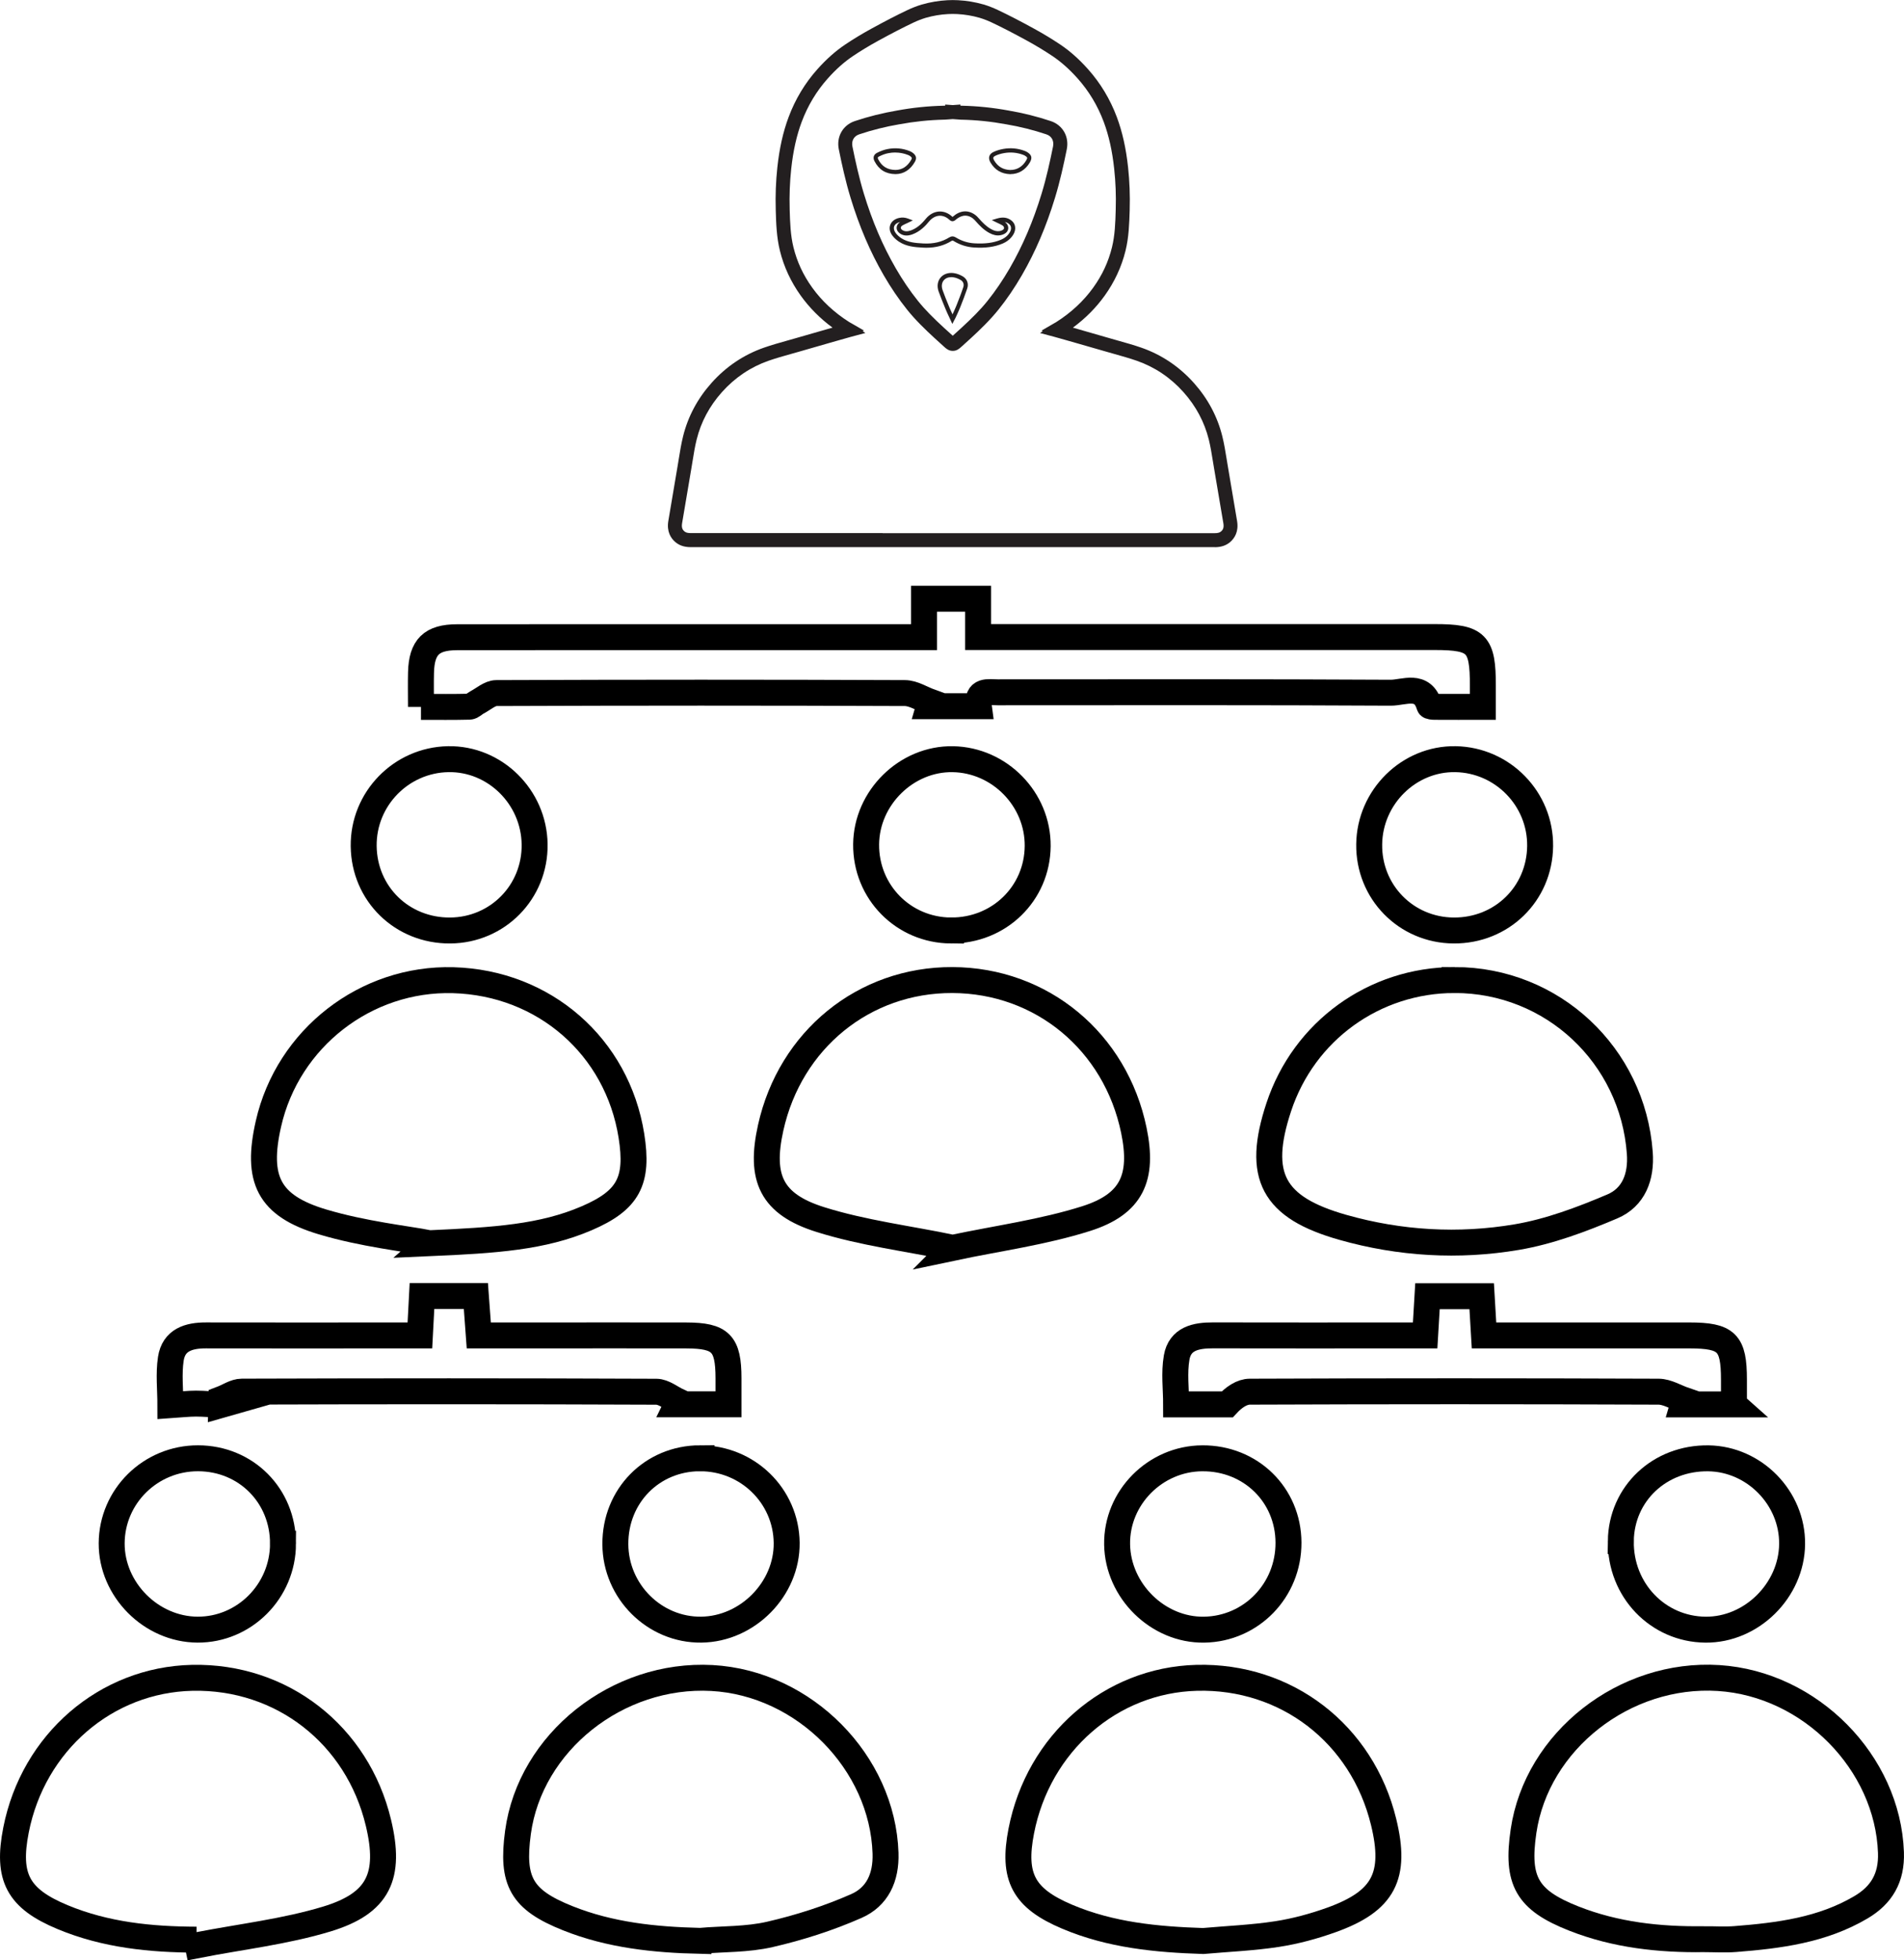
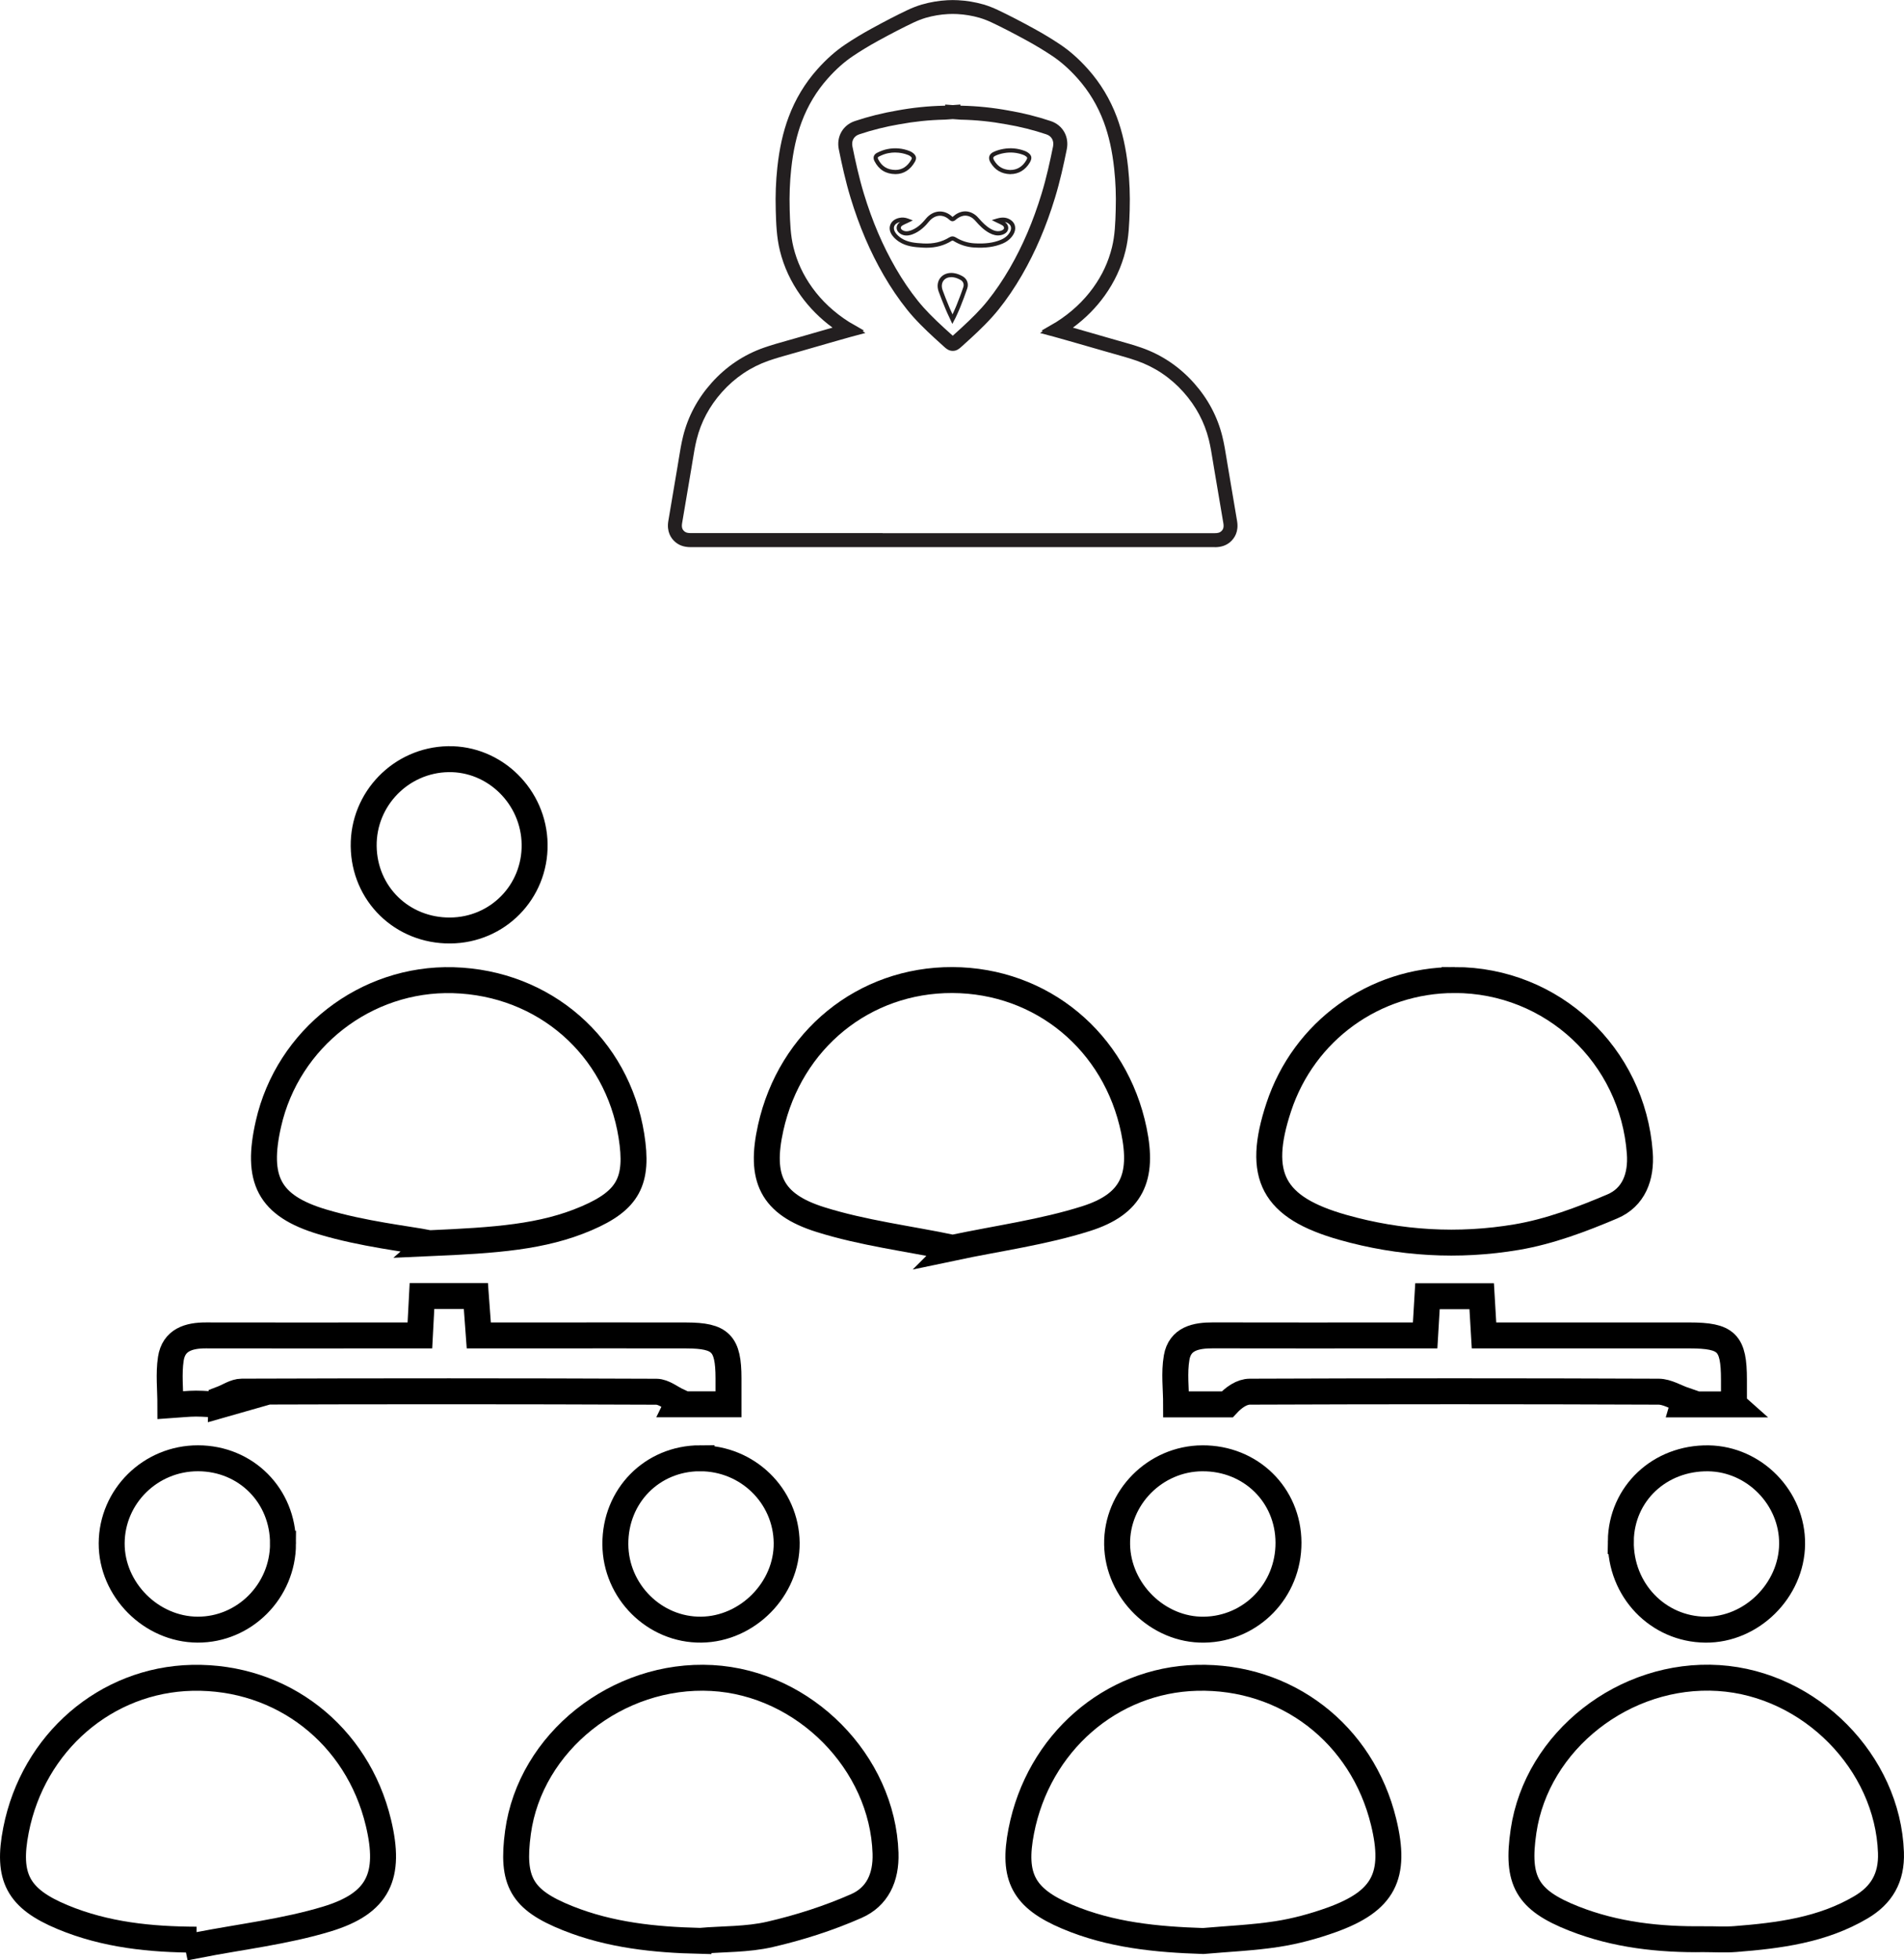
<svg xmlns="http://www.w3.org/2000/svg" id="Layer_2" data-name="Layer 2" viewBox="0 0 807.08 831.1">
  <defs>
    <style>
      .cls-1 {
        fill: none;
        stroke: #000;
        stroke-miterlimit: 10;
        stroke-width: 11px;
      }

      .cls-2 {
        fill: #231f20;
      }
    </style>
  </defs>
  <g id="Layer_1-2" data-name="Layer 1">
    <g>
      <g>
        <path class="cls-1" d="m616.6,415.5c41.43,0,75.45,31.89,78.49,73.29.75,10.2-2.64,18.87-11.67,22.7-13.02,5.53-26.63,10.65-40.49,13-24.64,4.17-49.48,2.73-73.72-4.14-29.72-8.42-36.79-21.83-27.16-50.96,10.69-32.35,40.49-53.89,74.55-53.89Z" />
        <path class="cls-1" d="m182.17,527.07c-9.99-1.9-28.19-3.87-45.44-9.02-22.99-6.87-28.25-18.18-22.94-41.6,8.23-36.26,41.26-61.93,78.33-60.88,38.56,1.09,69.51,28.12,75.53,65.96,3.05,19.18-1.29,27.39-19.08,35.02-18.59,7.97-38.4,9.3-66.41,10.53Z" />
        <path class="cls-1" d="m296.71,822.86c-19.24-.45-38.13-2.42-56.09-9.61-19.54-7.82-23.87-15.58-21.06-36.37,5.17-38.21,42.16-67.66,82.23-65.46,39.22,2.15,72.33,35.87,73.57,74.26.34,10.43-3.53,18.52-12.37,22.41-11.73,5.17-24.16,9.15-36.66,12.03-9.58,2.21-19.73,1.91-29.62,2.73Z" />
        <path class="cls-1" d="m722.32,822.15c-18.91.25-37.53-1.77-55.24-8.77-19.88-7.85-24.37-16-21.28-37.03,5.62-38.27,42.83-67.47,82.72-64.92,38.96,2.49,71.68,35.94,73.03,73.95.39,10.79-4.01,18.1-12.72,23.24-16.39,9.68-34.75,12.02-53.26,13.47-4.39.34-8.84.05-13.26.05Z" />
        <path class="cls-1" d="m510,822.92c-19.79-.63-39.21-2.51-57.61-10.29-18.55-7.84-23.3-16.81-19.48-36.37,7.27-37.24,37.9-63.98,74.36-64.92,38.04-.98,70.12,23.75,79.22,61.08,5.58,22.88.1,33.56-22.03,41.53-7.48,2.69-15.31,4.82-23.16,6.03-10.34,1.59-20.85,2.01-31.29,2.94Z" />
        <path class="cls-1" d="m83.32,822.35c-19.44-.06-38.58-1.98-56.75-9.54-18.97-7.89-23.73-16.91-19.78-36.95,7.3-37.12,38.12-63.73,74.7-64.52,37.98-.81,70.02,24.14,78.93,61.48,5.36,22.44.18,34.07-21.84,40.76-17.75,5.39-36.49,7.51-54.78,11.08-.16-.77-.32-1.54-.48-2.31Z" />
        <path class="cls-1" d="m403.88,529.01c-19.13-3.94-38.11-6.3-56.06-11.93-20.94-6.56-25.85-17.71-21.14-38.94,8.28-37.33,39.56-62.76,77.01-62.63,37.87.13,69.2,26.1,76.95,63.78,4.1,19.89-.8,31.19-20.25,37.36-18.2,5.77-37.41,8.33-56.52,12.37Z" />
-         <path class="cls-1" d="m178.44,299.71c0-5.36-.1-9.99.02-14.61.27-10.78,4.44-14.92,15.29-14.94,40.05-.05,80.1-.02,120.16-.02,25.65,0,51.29,0,77.78,0v-16.29h22.92v16.24h10.4c61.04,0,122.09,0,183.13,0,17.85,0,20.47,2.66,20.42,20.67,0,2.7,0,5.4,0,8.93-7.35,0-13.88.02-20.42-.02-.79,0-2.17-.13-2.28-.5-2.84-9.63-10.78-5.45-16.4-5.48-55.52-.31-111.04-.19-166.56-.17-4.01,0-9.01-1.32-8.02,5.89h-21.08c.18-.62.37-1.24.55-1.86-3.59-1.29-7.18-3.69-10.77-3.71-57.73-.24-115.46-.22-173.19,0-2.74.01-5.48,2.55-8.2,3.96-1.1.57-2.12,1.78-3.2,1.81-6.55.17-13.11.09-20.55.09Z" />
        <path class="cls-1" d="m93.8,595.64c-3.58-.2-7.15-.56-10.73-.56-3.28,0-6.57.39-10.85.68,0-6.69-.77-13.3.19-19.66,1.22-8.04,7.61-9.96,14.92-9.94,26.8.06,53.6.02,80.41.01,3.26,0,6.53,0,10.25,0,.32-6.02.59-11.14.88-16.7h22.85c.38,5.14.77,10.47,1.23,16.7,9.06,0,17.85,0,26.64,0,20.45,0,40.89-.04,61.34.01,14.62.04,17.85,3.38,17.87,18.16,0,3.54,0,7.09,0,11.03h-21.8c.2-.41.4-.82.59-1.23-3.12-1.43-6.23-4.08-9.35-4.1-58.58-.25-117.15-.23-175.73-.04-2.89,0-5.78,2.06-8.66,3.15-.02.83-.04,1.66-.06,2.49Z" />
        <path class="cls-1" d="m735.01,595.43h-21.57c.18-.61.36-1.22.54-1.83-3.64-1.25-7.28-3.56-10.93-3.58-57.75-.23-115.5-.22-173.25,0-3.39.01-6.77,2.34-9.6,5.39h-21.66c0-6.49-.91-13.37.23-19.88,1.4-8.02,8.19-9.4,15.37-9.38,26.8.07,53.6.02,80.41.02,3,0,5.99,0,9.55,0,.35-5.88.66-10.99.99-16.62h22.98c.31,5.27.61,10.39.98,16.62,3.78,0,7.27,0,10.77,0,25.42,0,50.84-.02,76.26,0,15.92.02,18.91,3.02,18.92,18.77,0,3.5,0,7.01,0,10.48Z" />
-         <path class="cls-1" d="m403.1,394.5c-20.18-.13-36.13-16.33-35.96-36.53.17-19.79,17.11-36.43,36.75-36.1,19.88.34,36.15,17.02,35.97,36.88-.18,20.11-16.39,35.87-36.76,35.74Z" />
        <path class="cls-1" d="m119.96,654.5c-.05,20.11-16.37,36.51-36.24,36.41-19.67-.1-36.47-17-36.38-36.61.09-19.94,16.46-36.06,36.59-36.04,20.35.02,36.08,15.84,36.03,36.24Z" />
        <path class="cls-1" d="m296.67,618.26c20.19-.07,36.57,15.9,36.79,35.86.21,19.54-16.54,36.56-36.21,36.79-19.8.24-36.32-16.19-36.41-36.23-.1-20.47,15.53-36.36,35.83-36.43Z" />
        <path class="cls-1" d="m509.64,618.27c20.5-.12,36.45,15.48,36.53,35.74.09,20.25-15.75,36.6-35.76,36.91-19.53.31-36.56-16.38-36.88-36.12-.32-19.8,16.1-36.42,36.1-36.53Z" />
        <path class="cls-1" d="m687.04,653.35c.28-20.1,16.46-35.37,37.16-35.07,19.49.29,35.65,16.85,35.45,36.35-.2,19.67-17.19,36.47-36.71,36.29-20.26-.18-36.18-16.85-35.89-37.57Z" />
-         <path class="cls-1" d="m616.19,394.5c-20.18-.14-36.07-16.35-35.81-36.55.25-20.07,16.86-36.44,36.61-36.09,20.01.36,36.09,16.91,35.85,36.89-.24,20.22-16.3,35.88-36.65,35.75Z" />
        <path class="cls-1" d="m190.81,394.5c-20.36.14-36.4-15.5-36.65-35.74-.25-20.01,15.8-36.53,35.82-36.9,19.76-.36,36.36,15.98,36.64,36.08.28,20.17-15.64,36.42-35.81,36.56Z" />
      </g>
      <g>
        <path class="cls-2" d="m392.69,105.03c-.45,0-.91-.01-1.38-.04-3.76-.19-7.11-.51-10.17-2.48-.83-.54-2.02-1.45-2.94-2.72-1.06-1.47-1.35-3.07-.81-4.49.54-1.44,1.89-2.49,3.7-2.9,1.34-.3,2.58-.2,3.93.31l1.92.73-1.85.9c-.33.16-.65.31-.95.44-.61.28-1.13.52-1.61.81-.45.28-.69.62-.69.98,0,.37.27.74.74,1.02.97.59,2.1.62,3.54.1,2.25-.82,4.19-2.34,6.3-4.91,1.51-1.85,3.48-2.95,5.55-3.09,2.02-.14,3.98.61,5.66,2.16.06.05.1.09.14.12.03-.02.07-.05.12-.1,3.05-2.69,6.4-2.98,9.41-.82.67.48,1.22,1.08,1.68,1.61,1.47,1.67,3.12,3.38,5.21,4.52,1.3.71,2.4.96,3.45.8.67-.1,1.28-.35,1.63-.66.24-.21.36-.48.33-.76-.03-.38-.3-.77-.73-1.03-.46-.28-.96-.52-1.54-.79-.29-.13-.59-.27-.91-.43l-2.03-1,2.17-.65c2.55-.76,4.53-.48,6.24.88,1.69,1.35,2.02,3.67.8,5.78-1.01,1.75-2.59,3.09-4.68,3.97-3.38,1.42-7.22,1.94-12.08,1.64-3.04-.19-5.95-1.12-8.64-2.77-.34-.21-.54-.21-.88,0-3.1,1.92-6.59,2.87-10.62,2.87Zm-11.15-10.9s-.04,0-.06.01c-1.21.27-2.1.93-2.43,1.79-.32.85-.11,1.85.59,2.82.59.82,1.47,1.62,2.47,2.27,2.69,1.73,5.8,2.02,9.29,2.2,4.26.22,7.85-.62,10.98-2.57.91-.56,1.83-.56,2.75,0,2.44,1.5,5.08,2.34,7.83,2.51,4.58.28,8.16-.19,11.28-1.5,1.76-.74,3.01-1.79,3.83-3.22.78-1.35.64-2.7-.37-3.5-.54-.43-1.11-.7-1.75-.82.84.57,1.36,1.4,1.43,2.31.07.84-.27,1.66-.93,2.24-.82.73-1.94.99-2.53,1.08-1.44.22-2.93-.1-4.57-.99-2.34-1.27-4.12-3.11-5.7-4.91-.4-.46-.87-.97-1.38-1.34-2.92-2.09-5.53-.76-7.21.71-1.19,1.04-2.07.47-2.64-.05-1.31-1.21-2.81-1.8-4.33-1.69-1.57.11-3.1.98-4.3,2.44-1.44,1.76-3.73,4.24-7.06,5.45-1.96.72-3.62.64-5.07-.25-1-.61-1.58-1.54-1.59-2.53,0-.96.53-1.86,1.48-2.46Z" />
        <path class="cls-2" d="m403.68,137.34l-.75-1.64c-.24-.52-.47-1.01-.69-1.48-.46-.98-.9-1.91-1.29-2.86l-.41-.99c-.92-2.22-1.86-4.52-2.68-6.83-.75-2.13-.47-4.24.76-5.77,1.25-1.55,3.28-2.28,5.57-2,1.55.19,2.95.85,3.86,1.37,1.87,1.07,2.64,3.09,1.95,5.15-.89,2.67-1.91,5.27-2.9,7.79-.44,1.12-.95,2.22-1.43,3.29-.19.42-.38.83-.57,1.25-.09.2-.19.39-.33.64-.07.13-.15.28-.25.47l-.84,1.6Zm-.44-19.84c-1.35,0-2.51.49-3.23,1.39-.84,1.04-1.01,2.53-.47,4.07.8,2.27,1.74,4.54,2.64,6.74l.41.99c.35.85.75,1.7,1.17,2.59.1-.22.2-.43.3-.65.48-1.04.97-2.13,1.4-3.2.98-2.49,2-5.07,2.87-7.69.41-1.24-.03-2.41-1.15-3.05-.77-.44-1.94-.99-3.2-1.15-.25-.03-.49-.05-.73-.05Z" />
        <path class="cls-2" d="m428.33,73.84s-.07,0-.11,0h-.03c-3.7-.14-6.41-1.74-8.31-4.89-.59-.99-.77-1.89-.52-2.7.24-.78.85-1.4,1.83-1.85,1.23-.57,2.61-.99,4.1-1.26,3.06-.54,6.07-.28,8.97.8.47.17.84.35,1.17.55,1.92,1.2,2.23,2.48,1.08,4.43-1.87,3.16-4.77,4.9-8.17,4.9Zm-.08-1.78c2.81.02,5.15-1.37,6.72-4.03.66-1.11.6-1.34-.49-2.02-.22-.14-.49-.26-.84-.39-2.59-.96-5.3-1.2-8.04-.71-1.34.24-2.57.61-3.66,1.12-.34.16-.77.42-.87.76-.11.37.13.89.35,1.26,1.58,2.62,3.75,3.9,6.84,4.03Z" />
        <path class="cls-2" d="m379.6,73.82h0c-4.14-.05-7.06-1.86-8.93-5.52-.74-1.44-.33-2.78,1.07-3.49,1.52-.78,2.99-1.31,4.37-1.59,3.29-.66,6.49-.37,9.53.85.56.22,1.08.54,1.51.9,1.27,1.09,1.47,2.21.65,3.65-1.92,3.38-4.75,5.18-8.19,5.2h0Zm-.09-9.17c-1.01,0-2.03.1-3.06.31-1.22.24-2.53.72-3.91,1.43-.44.23-.62.47-.3,1.11,1.56,3.06,3.9,4.51,7.36,4.55,2.8-.02,5.03-1.47,6.65-4.3.39-.69.36-.89-.26-1.42-.28-.24-.64-.45-1.02-.6-1.76-.71-3.59-1.06-5.46-1.06Z" />
        <path class="cls-2" d="m514.94,231.97c-27.13,0-54.25,0-81.37,0h-59.42c-27.13,0-54.25,0-81.38,0-2.78,0-4.97-.76-6.71-2.33-1.67-1.51-3.51-4.25-2.77-8.72,1.17-7.08,2.45-14.67,3.92-23.21.18-1.07.36-2.15.53-3.22.5-3.12,1.03-6.34,1.81-9.51,2.07-8.38,6.13-15.99,12.05-22.63,6.2-6.95,13.71-11.99,22.31-14.98,3.21-1.12,6.51-2.04,9.69-2.94,1.19-.33,2.37-.67,3.56-1.01,4.4-1.28,8.87-2.56,13.19-3.79l2.55-.73c-5.27-3.88-9.78-8.42-13.45-13.53-4.18-5.83-7.16-12.23-8.84-19.03-1.44-5.8-1.61-11.65-1.78-17.3v-.2c-.18-5.99.05-11.99.68-17.85.87-8.09,2.43-15.08,4.78-21.35,2.82-7.56,6.92-14.38,12.18-20.27,3.83-4.29,7.68-7.71,11.78-10.47,3.43-2.31,7.17-4.57,11.11-6.73,5.9-3.23,10.77-5.75,15.35-7.92,1.97-.93,4-1.72,6.04-2.33h.04c3.55-1.03,7.2-1.64,10.84-1.83.72-.04,1.46-.06,2.21-.06.78,0,1.53.02,2.24.06,3.63.18,7.27.79,10.81,1.8h.04c2.06.63,4.1,1.42,6.07,2.36,4.6,2.18,9.48,4.7,15.35,7.92,3.92,2.15,7.66,4.42,11.11,6.73,4.1,2.75,7.95,6.18,11.78,10.47,5.25,5.89,9.35,12.71,12.18,20.27,2.34,6.27,3.9,13.25,4.77,21.36.63,5.88.86,11.89.68,17.85v.24c-.18,5.64-.35,11.48-1.78,17.26-1.68,6.8-4.66,13.2-8.84,19.03-3.67,5.11-8.18,9.65-13.45,13.53l2.67.77c4.28,1.23,8.71,2.49,13.06,3.76,1.18.34,2.36.67,3.54,1.01,3.19.9,6.49,1.82,9.71,2.94,8.6,2.99,16.1,8.03,22.31,14.98,5.92,6.64,9.98,14.25,12.05,22.63.78,3.17,1.31,6.4,1.81,9.52.17,1.07.35,2.14.53,3.21,1.47,8.54,2.75,16.13,3.92,23.21h0c.74,4.47-1.1,7.21-2.77,8.72-1.74,1.57-3.94,2.34-6.72,2.34Zm-140.8-5.93h59.42c27.13,0,54.25,0,81.38,0,1.31,0,2.11-.23,2.74-.81.62-.56,1.22-1.4.89-3.36-1.17-7.07-2.45-14.65-3.92-23.17-.19-1.09-.36-2.18-.54-3.27-.51-3.14-.99-6.11-1.71-9.05-1.84-7.43-5.45-14.2-10.72-20.11-5.53-6.19-12.2-10.67-19.84-13.33-3.05-1.06-6.26-1.96-9.37-2.84-1.2-.34-2.39-.67-3.59-1.02-4.34-1.26-8.76-2.53-13.04-3.75l-4.03-1.15c-.93-.26-1.87-.53-2.83-.8l-1.65-.46s-.09-.02-.13-.04l-6.34-1.69,1.17-.77-.54-.26,4.84-2.81c.21-.12.37-.21.52-.3l.23-.13c.1-.06.2-.11.3-.17.1-.06.21-.12.31-.18,6.35-4.03,11.65-8.96,15.75-14.68,3.8-5.29,6.38-10.85,7.9-17,1.28-5.17,1.44-10.44,1.6-16.02v-.24c.18-5.7-.04-11.43-.65-17.04-.82-7.6-2.27-14.12-4.43-19.91-2.57-6.87-6.29-13.06-11.05-18.4-3.5-3.92-6.98-7.02-10.67-9.5-3.31-2.22-6.89-4.39-10.66-6.46-5.76-3.16-10.54-5.63-15.04-7.76-1.7-.81-3.46-1.49-5.23-2.02-3.1-.89-6.28-1.42-9.45-1.58-.63-.03-1.28-.05-1.94-.05-.64,0-1.29.02-1.91.05-3.19.16-6.38.7-9.49,1.59-1.75.53-3.5,1.21-5.19,2.01-4.47,2.12-9.25,4.59-15.04,7.76-3.78,2.08-7.37,4.25-10.65,6.46-3.69,2.48-7.18,5.58-10.67,9.5-4.77,5.35-8.49,11.54-11.05,18.4-2.17,5.8-3.62,12.32-4.44,19.91-.6,5.59-.82,11.33-.65,17.04v.2c.17,5.59.33,10.87,1.61,16.05,1.52,6.15,4.11,11.71,7.9,17,4.1,5.72,9.39,10.65,15.73,14.66.12.08.23.14.35.2.1.05.19.11.29.16l.73.42,4.87,2.81-.56.27,1.16.77-6.46,1.73h0s-1.37.39-1.37.39c-1.06.3-2.09.59-3.12.88l-3.89,1.11c-4.32,1.24-8.78,2.51-13.17,3.79-1.2.35-2.4.69-3.6,1.02-3.1.87-6.3,1.77-9.35,2.83-7.64,2.66-14.31,7.14-19.84,13.33-5.28,5.91-8.89,12.68-10.72,20.11-.73,2.93-1.2,5.89-1.71,9.03-.18,1.1-.35,2.19-.54,3.28-1.47,8.53-2.75,16.11-3.92,23.18-.32,1.95.27,2.79.9,3.36.63.57,1.43.8,2.74.8,27.13,0,54.25,0,81.38,0Zm29.65-77.28c-1.66,0-2.82-1.04-3.52-1.68l-.55-.5c-.37-.33-.73-.66-1.09-.99-.91-.81-1.8-1.63-2.48-2.25-3.95-3.64-8.09-7.62-11.66-12.08-3.53-4.41-6.87-9.32-9.91-14.58-5.76-9.96-10.35-20.71-14.05-32.87-2.15-7.07-3.72-14.33-4.97-20.5-1.09-5.34,1.7-10.26,6.77-11.97,5.73-1.92,11.74-3.42,17.86-4.47,6.58-1.22,13.26-1.91,19.85-2.05h.03c.2-.02.4-.03.6-.04v-.45l3.21.23,3.21-.24v.46c.21.01.42.03.63.04,6.58.14,13.26.83,19.84,2.05,6.12,1.04,12.13,2.55,17.86,4.47,5.07,1.7,7.86,6.62,6.77,11.97-1.32,6.51-2.84,13.5-4.98,20.5-3.7,12.16-8.29,22.91-14.05,32.87h0c-3.06,5.29-6.39,10.19-9.92,14.58-3.57,4.45-7.71,8.43-11.66,12.08-.73.67-1.58,1.45-2.49,2.26-.36.33-.73.66-1.09.99l-.55.49c-.71.64-1.89,1.72-3.59,1.68-.02,0-.04,0-.07,0Zm.06-98.27h-.03c-1.13.09-2.26.17-3.39.24h-.23c-6.3.14-12.68.8-18.98,1.97h-.04c-5.83,1-11.54,2.43-16.99,4.26-2.25.76-3.34,2.74-2.85,5.17,1.23,6.03,2.76,13.12,4.84,19.96,3.56,11.72,7.98,22.06,13.51,31.63,2.89,5.01,6.06,9.67,9.41,13.84,3.15,3.92,6.7,7.41,11.06,11.43.66.61,1.54,1.41,2.42,2.19l.02.02c.36.33.73.66,1.09.98l.17.15.17-.15c.36-.33.73-.66,1.09-.98l.02-.02c.87-.77,1.71-1.54,2.42-2.2,4.36-4.03,7.92-7.51,11.05-11.43,3.34-4.16,6.5-8.82,9.41-13.84,5.52-9.56,9.94-19.9,13.51-31.63,2.06-6.77,3.54-13.59,4.84-19.96.49-2.43-.6-4.42-2.85-5.17-5.44-1.83-11.16-3.26-16.99-4.25h-.04c-6.3-1.17-12.68-1.83-18.98-1.96h-.17c-1.15-.09-2.3-.16-3.45-.25h-.03Z" />
      </g>
    </g>
  </g>
</svg>